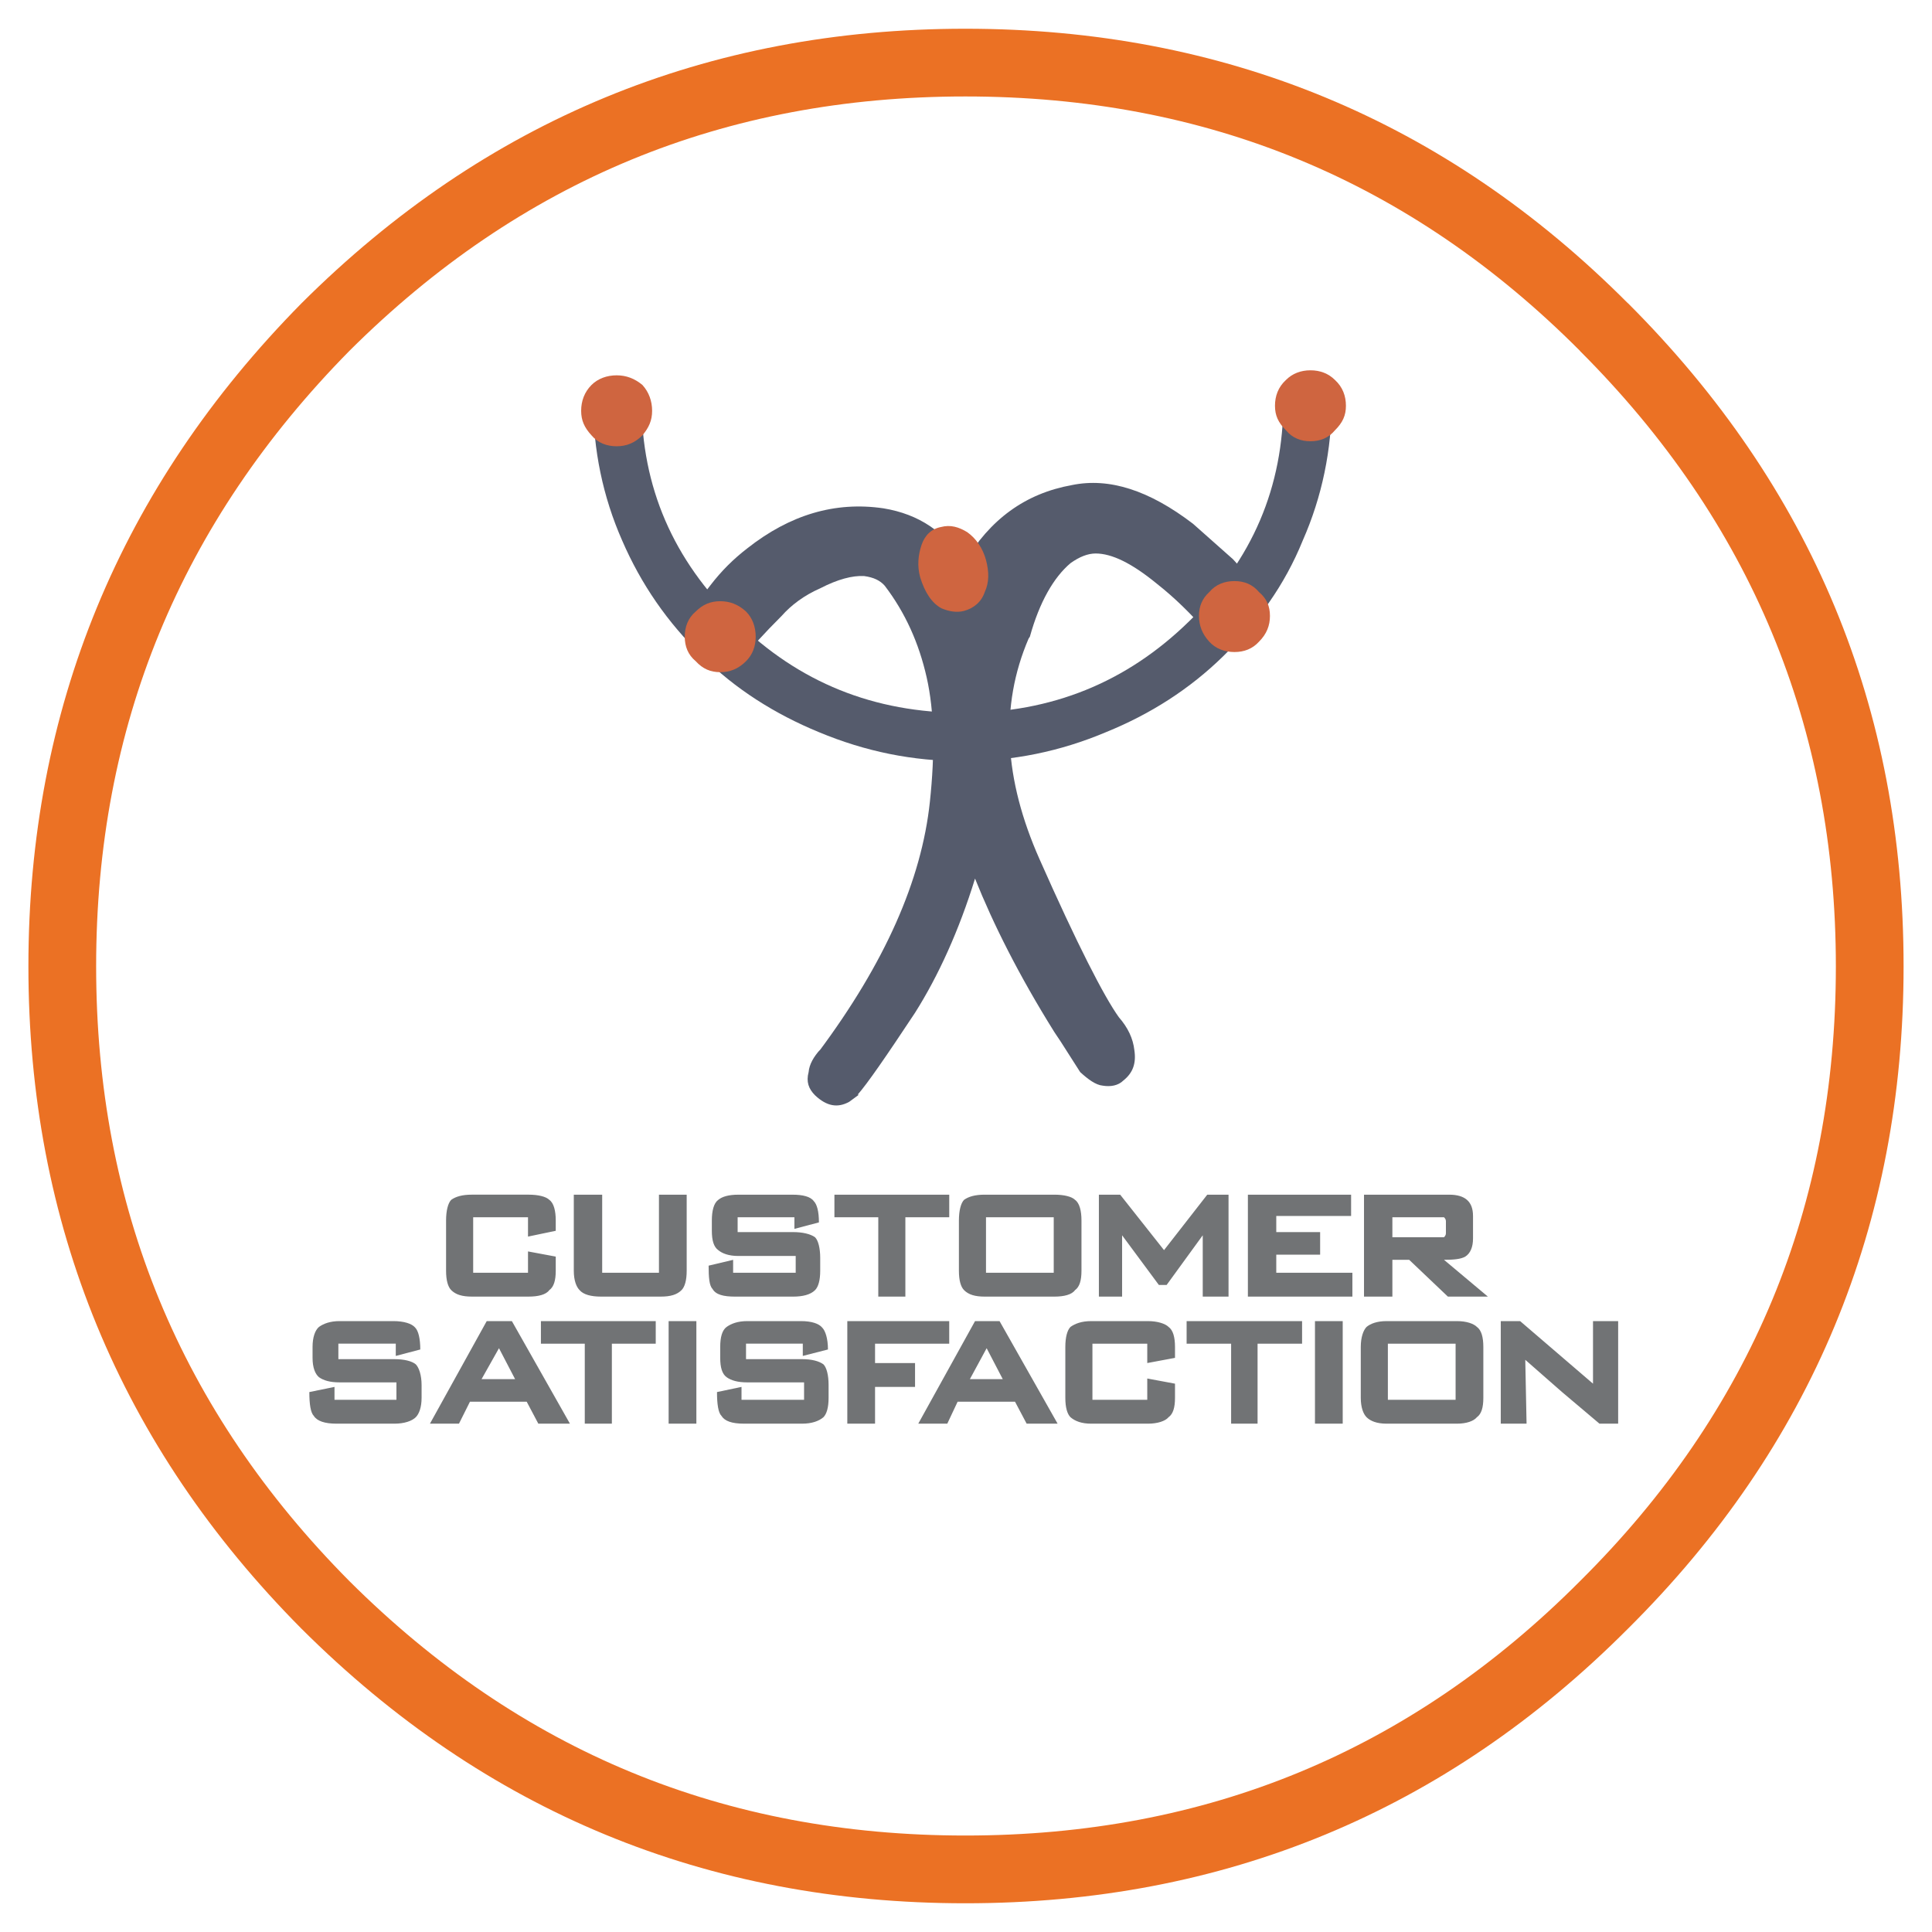
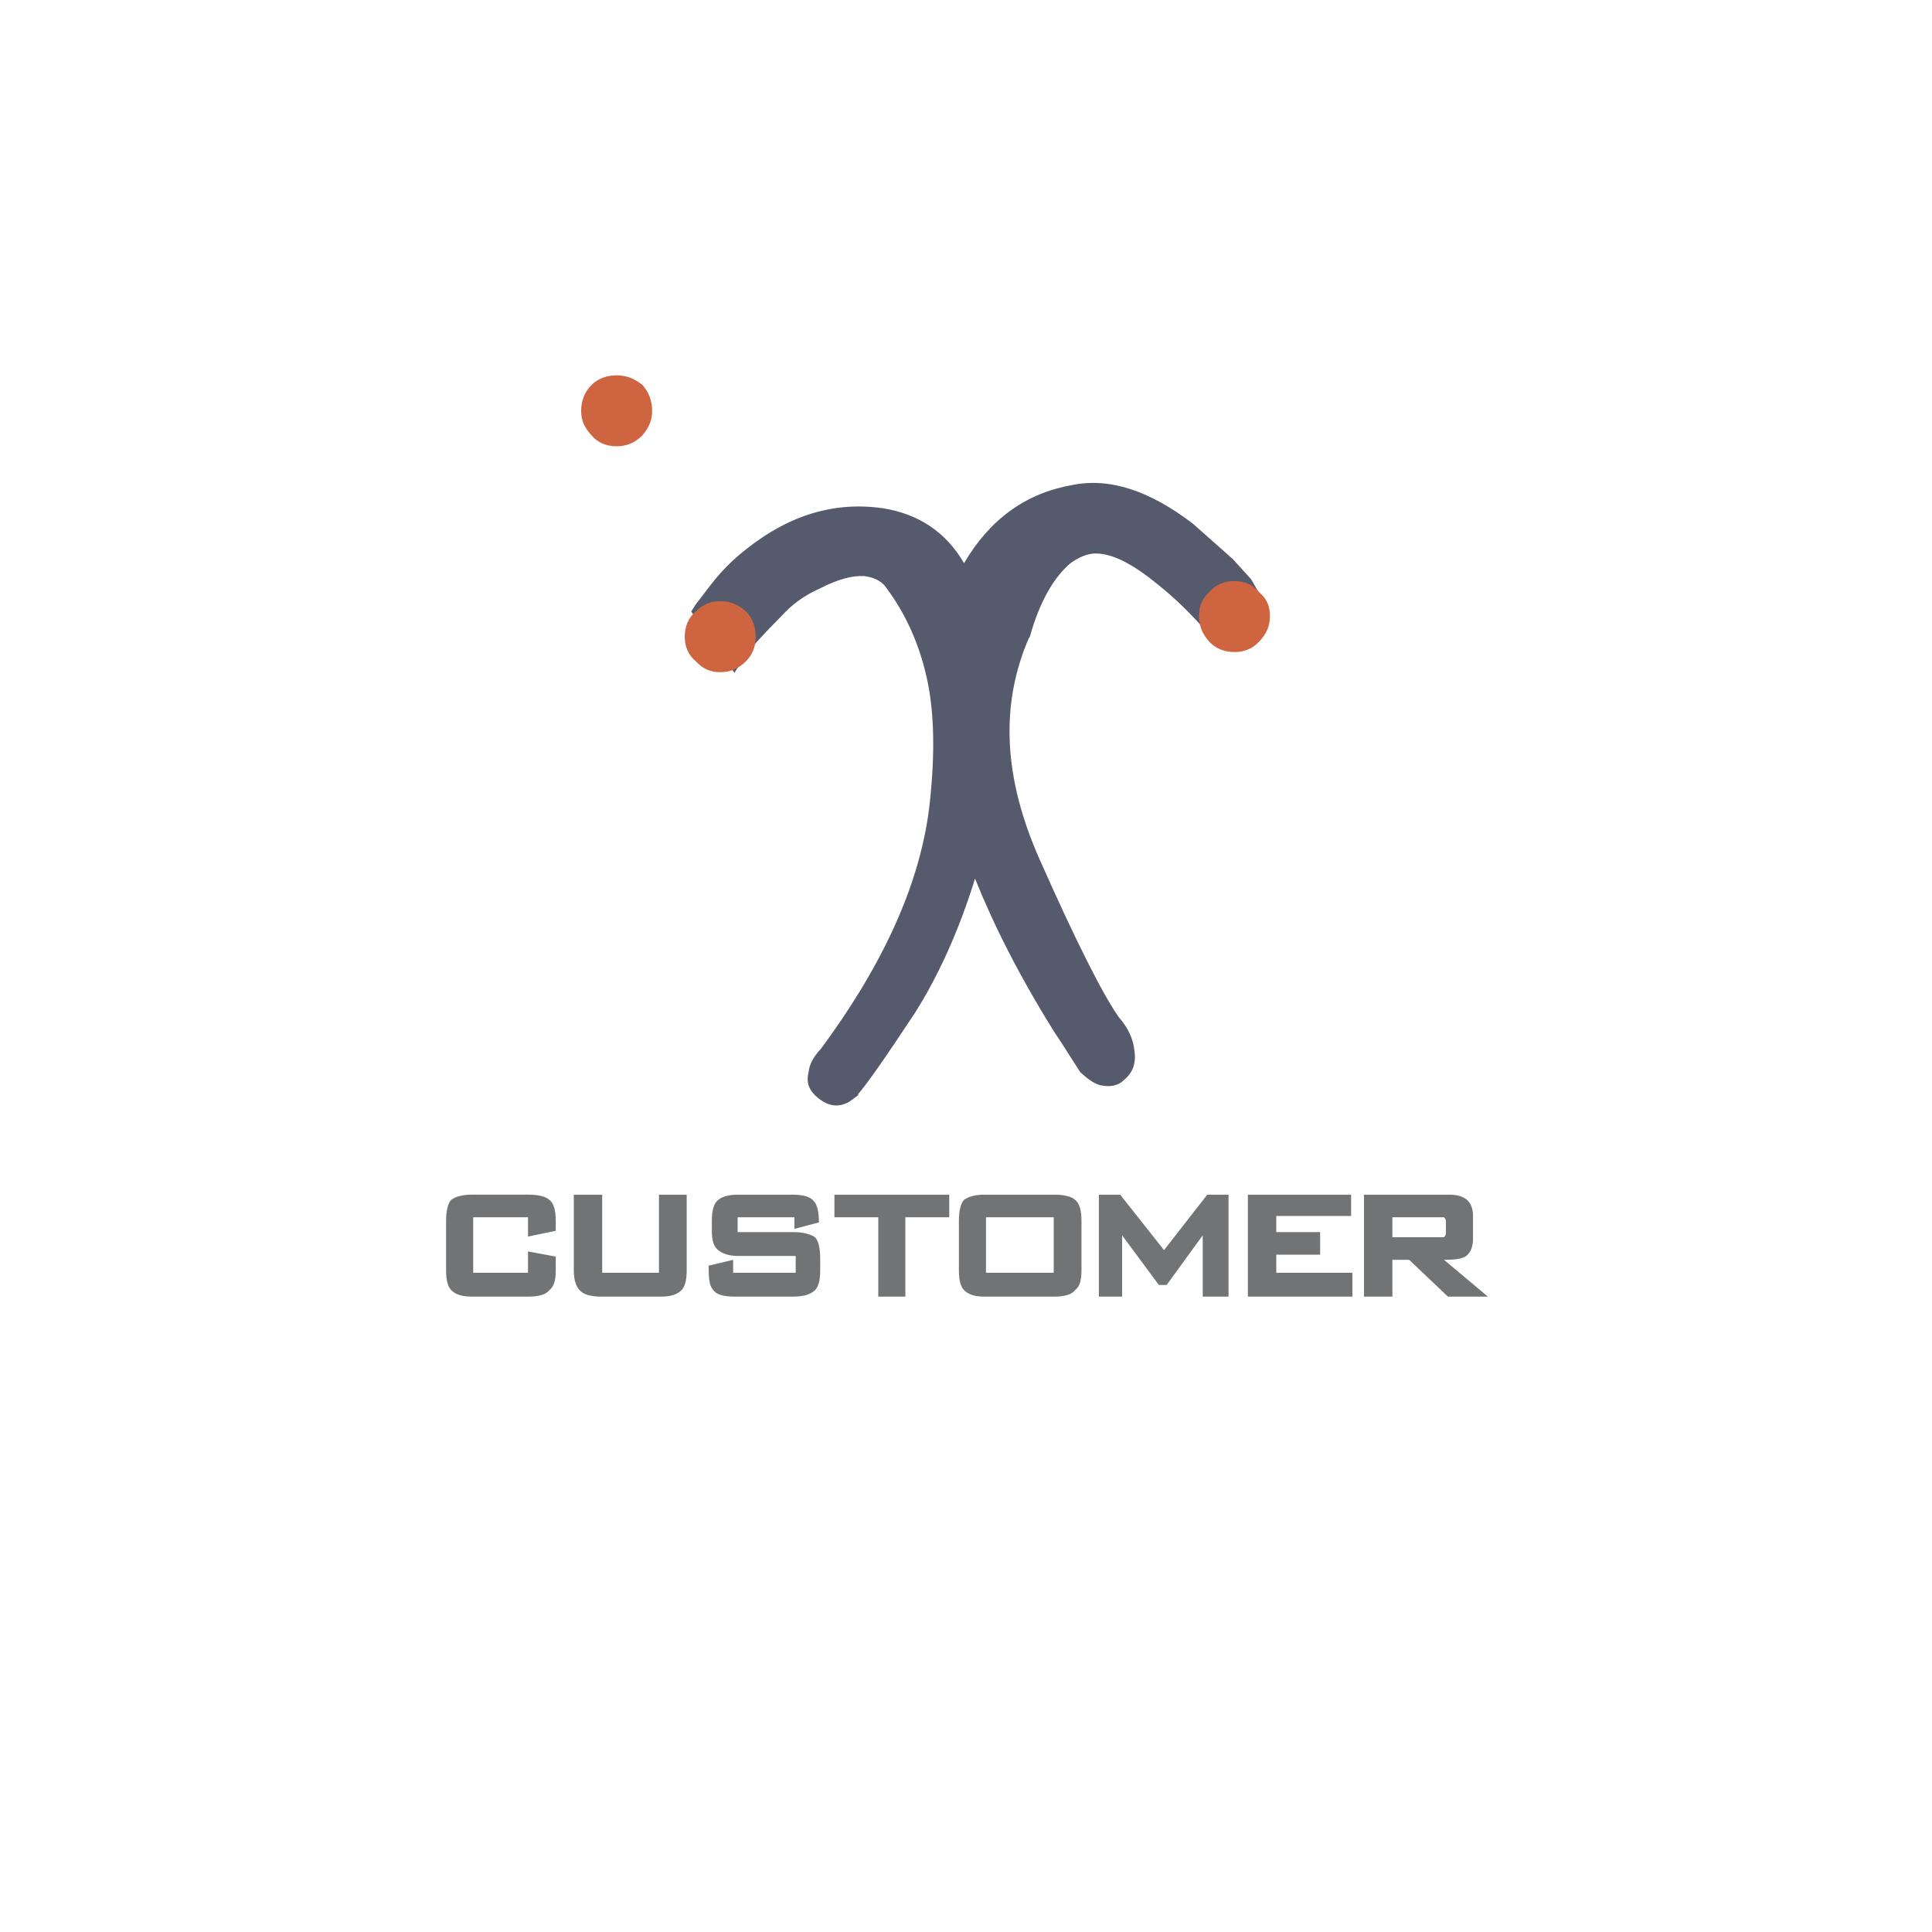
<svg xmlns="http://www.w3.org/2000/svg" version="1.0" id="Layer_1" x="0px" y="0px" width="192.756px" height="192.756px" viewBox="0 0 192.756 192.756" enable-background="new 0 0 192.756 192.756" xml:space="preserve">
  <g>
    <polygon fill-rule="evenodd" clip-rule="evenodd" fill="#FFFFFF" points="0,0 192.756,0 192.756,192.756 0,192.756 0,0  " />
-     <path fill="#EB7124" d="M96.313,2.867c12.88,0,24.844,2.276,35.889,6.844c11.04,4.567,21.112,11.41,30.214,20.545v-0.013   c18.359,18.359,27.505,40.393,27.505,66.167c0,12.893-2.292,24.86-6.885,35.903c-4.584,11.023-11.455,21.086-20.62,30.188   c-0.004,0.004-0.009,0.008-0.013,0.012l0.013-0.012c-0.004,0.004-0.009,0.008-0.013,0.012   c-9.099,9.129-19.166,15.969-30.201,20.533c-11.045,4.568-23.009,6.844-35.889,6.844s-24.843-2.275-35.904-6.844   c-11.053-4.564-21.152-11.404-30.313-20.533l-0.013-0.012c-9.046-9.113-15.86-19.197-20.416-30.252   C5.12,121.217,2.834,109.27,2.834,96.41c0-12.825,2.285-24.753,6.829-35.791c4.554-11.061,11.364-21.174,20.406-30.349l0.026-0.026   c9.162-9.128,19.261-15.967,30.313-20.532C71.471,5.143,83.434,2.867,96.313,2.867L96.313,2.867z M96.313,9.624   c-12.026,0-23.136,2.101-33.344,6.316c-10.21,4.217-19.574,10.566-28.105,19.062c-8.426,8.553-14.758,17.942-18.972,28.177   C11.7,73.364,9.592,84.438,9.592,96.41c0,12.006,2.109,23.1,6.304,33.278c4.211,10.217,10.536,19.566,18.951,28.047   c0.004,0.004,0.009,0.01,0.013,0.014l-0.013-0.014c0.004,0.004,0.009,0.01,0.013,0.014c8.533,8.498,17.898,14.85,28.11,19.066   c10.208,4.217,21.318,6.316,33.344,6.316c12.025,0,23.136-2.1,33.328-6.316c10.197-4.217,19.529-10.568,27.997-19.066l0.013-0.014   c8.527-8.465,14.91-17.801,19.155-28.01c4.241-10.195,6.357-21.301,6.357-33.315c0-23.909-8.488-44.352-25.525-61.389v-0.013   c-8.468-8.498-17.8-14.849-27.997-19.067C119.449,11.725,108.339,9.624,96.313,9.624L96.313,9.624z" />
    <path fill-rule="evenodd" clip-rule="evenodd" fill="#555B6C" d="M123.021,55.8l-3.99-3.54c-4.376-3.347-8.366-4.634-12.099-3.861   c-4.634,0.836-8.174,3.411-10.748,7.787c-1.802-3.089-4.505-4.891-8.045-5.47c-4.827-0.708-9.332,0.644-13.579,3.99   c-1.416,1.094-2.574,2.252-3.668,3.668l-1.48,1.931l-0.45,0.708l4.312,6.114l1.03-1.609c0.579-0.837,1.866-2.253,3.668-4.055   c0.966-1.094,2.252-2.06,3.861-2.767c1.738-0.901,3.218-1.287,4.376-1.223c0.965,0.129,1.609,0.451,2.06,0.965   c2.059,2.703,3.411,5.728,4.183,9.139c0.772,3.411,0.837,7.594,0.322,12.421c-0.836,7.852-4.505,16.09-11.069,24.906l0.128-0.191   c-0.644,0.707-1.094,1.479-1.158,2.252c-0.257,0.965,0,1.672,0.644,2.316c1.159,1.094,2.252,1.287,3.411,0.645l0.965-0.709h-0.129   c0.965-1.094,2.832-3.797,5.728-8.174c2.316-3.668,4.376-8.173,5.985-13.386c1.802,4.505,4.376,9.653,7.916,15.317l0.644,0.965   l1.931,3.025c0.771,0.707,1.544,1.287,2.252,1.352c0.772,0.129,1.545,0,2.06-0.516c0.966-0.771,1.287-1.736,1.094-3.025   c-0.128-1.158-0.643-2.252-1.544-3.281c-1.48-2.059-4.184-7.336-7.916-15.768c-3.54-7.98-3.99-15.252-1.094-22.01l0.128-0.193   c0.966-3.475,2.382-5.92,4.055-7.336c0.901-0.644,1.737-0.965,2.51-0.965c1.609,0,3.604,0.965,6.114,3.025   c1.802,1.416,3.411,3.025,4.827,4.634l0.644,0.836l5.663-2.896l-1.737-3.025L123.021,55.8L123.021,55.8z" />
-     <path fill-rule="evenodd" clip-rule="evenodd" fill="#555B6C" d="M128.042,38.617v1.416c0,8.56-3.089,15.832-9.396,21.946   c-6.242,6.114-13.772,9.139-22.525,9.139c-8.946,0-16.411-3.025-22.654-9.139c-6.307-6.114-9.46-13.386-9.46-21.946v-1.416H59.18   v1.416c0,4.827,0.965,9.524,2.896,13.901c1.866,4.312,4.505,8.173,7.98,11.52c3.282,3.282,7.272,5.792,11.649,7.594   c4.634,1.931,9.332,2.896,14.416,2.896c4.891,0,9.654-0.965,14.223-2.896c4.44-1.802,8.366-4.312,11.713-7.594   c3.411-3.347,6.114-7.08,7.916-11.52c1.931-4.376,2.896-9.074,2.896-13.901v-1.416H128.042L128.042,38.617z" />
    <path fill-rule="evenodd" clip-rule="evenodd" fill="#CF6540" d="M57.982,40.985c0,0.966,0.322,1.673,1.03,2.446   c0.644,0.772,1.544,1.094,2.51,1.094c0.966,0,1.802-0.322,2.575-1.094c0.644-0.772,0.965-1.48,0.965-2.446   c0-0.965-0.322-1.866-0.965-2.574c-0.772-0.643-1.609-0.965-2.575-0.965c-0.965,0-1.866,0.322-2.51,0.965   C58.305,39.119,57.982,40.021,57.982,40.985L57.982,40.985z" />
-     <path fill-rule="evenodd" clip-rule="evenodd" fill="#CF6540" d="M93.868,52.583c-0.965,0.193-1.609,0.837-1.931,1.802   s-0.451,2.059-0.129,3.218c0.451,1.48,1.159,2.574,2.124,3.089c0.772,0.321,1.544,0.45,2.252,0.257   c0.965-0.257,1.738-0.901,2.059-1.867c0.45-0.965,0.45-1.995,0.129-3.218c-0.321-1.158-0.965-2.124-1.866-2.768   C95.67,52.583,94.833,52.325,93.868,52.583L93.868,52.583z" />
-     <path fill-rule="evenodd" clip-rule="evenodd" fill="#CF6540" d="M127.205,40.484c0,0.965,0.321,1.673,1.094,2.446   c0.644,0.772,1.48,1.094,2.446,1.094c0.965,0,1.802-0.322,2.445-1.094c0.772-0.772,1.094-1.48,1.094-2.446   s-0.321-1.866-1.094-2.574c-0.644-0.644-1.48-0.965-2.445-0.965c-0.966,0-1.803,0.322-2.446,0.965   C127.526,38.618,127.205,39.519,127.205,40.484L127.205,40.484z" />
    <path fill-rule="evenodd" clip-rule="evenodd" fill="#CF6540" d="M125.608,59.069c-0.643-0.772-1.479-1.094-2.445-1.094   c-0.965,0-1.866,0.322-2.51,1.094c-0.708,0.644-1.03,1.416-1.03,2.381s0.322,1.802,1.03,2.574c0.644,0.708,1.545,1.03,2.51,1.03   c0.966,0,1.803-0.322,2.445-1.03c0.772-0.772,1.095-1.609,1.095-2.574S126.381,59.713,125.608,59.069L125.608,59.069z" />
    <path fill-rule="evenodd" clip-rule="evenodd" fill="#CF6540" d="M68.318,63.523c0,0.966,0.322,1.803,1.094,2.446   c0.708,0.772,1.48,1.094,2.446,1.094s1.802-0.322,2.574-1.094c0.644-0.643,0.965-1.48,0.965-2.446c0-0.965-0.322-1.866-0.965-2.51   c-0.772-0.708-1.609-1.03-2.574-1.03s-1.738,0.322-2.446,1.03C68.64,61.657,68.318,62.558,68.318,63.523L68.318,63.523z" />
    <path fill-rule="evenodd" clip-rule="evenodd" fill="#717375" d="M54.803,119.707c0.451,0.322,0.644,1.094,0.644,2.061v1.029   l-2.768,0.578v-1.93h-5.47v5.535h5.47v-2.125l2.768,0.516v1.416c0,0.965-0.193,1.607-0.644,1.93   c-0.322,0.451-1.094,0.645-2.06,0.645h-5.663c-0.966,0-1.609-0.193-2.06-0.645c-0.322-0.322-0.515-0.965-0.515-1.93v-5.02   c0-0.967,0.193-1.738,0.515-2.061c0.451-0.322,1.094-0.514,2.06-0.514h5.663C53.709,119.193,54.481,119.385,54.803,119.707   L54.803,119.707z M68.511,119.193v7.594c0,0.965-0.193,1.607-0.515,1.93c-0.451,0.451-1.094,0.645-2.06,0.645h-5.985   c-0.965,0-1.738-0.193-2.124-0.645c-0.322-0.322-0.579-0.965-0.579-1.93v-7.594h2.832v7.787h5.664v-7.787H68.511L68.511,119.193z    M81.189,119.836c0.322,0.322,0.515,1.029,0.515,2.123l-2.446,0.645v-1.158h-5.664v1.48h5.535c0.965,0,1.738,0.193,2.188,0.514   c0.322,0.322,0.515,1.094,0.515,2.061v1.287c0,0.965-0.193,1.607-0.515,1.93c-0.45,0.451-1.223,0.645-2.188,0.645h-5.792   c-1.158,0-1.931-0.193-2.252-0.773c-0.322-0.32-0.386-1.158-0.386-2.316l2.445-0.58v1.289h6.243v-1.674H73.66   c-0.966,0-1.609-0.258-1.996-0.58c-0.45-0.32-0.643-0.965-0.643-1.93v-1.029c0-0.967,0.193-1.738,0.643-2.061   c0.387-0.322,1.03-0.514,1.996-0.514h5.406C80.096,119.193,80.868,119.385,81.189,119.836L81.189,119.836z M94.705,121.445h-4.376   v7.916h-2.703v-7.916h-4.376v-2.252h11.456V121.445L94.705,121.445z M107.254,119.707c0.451,0.322,0.645,1.094,0.645,2.061v5.02   c0,0.965-0.193,1.607-0.645,1.93c-0.321,0.451-1.094,0.645-2.059,0.645h-6.951c-0.965,0-1.609-0.193-2.059-0.645   c-0.322-0.322-0.515-0.965-0.515-1.93v-5.02c0-0.967,0.193-1.738,0.515-2.061c0.45-0.322,1.094-0.514,2.059-0.514h6.951   C106.16,119.193,106.933,119.385,107.254,119.707L107.254,119.707z M98.373,126.98h6.758v-5.535h-6.758V126.98L98.373,126.98z    M122.571,119.193v10.168h-2.574v-6.115l-3.604,4.957h-0.772l-3.669-4.957v6.115h-2.316v-10.168h2.124l4.376,5.533l4.312-5.533   H122.571L122.571,119.193z M127.334,122.926h4.376v2.252h-4.376v1.803h7.594v2.381h-10.426v-10.168H134.8v2.123h-7.466V122.926   L127.334,122.926z M138.918,123.439h5.148c0.064-0.064,0.193-0.193,0.193-0.385v-1.225c0-0.191-0.129-0.32-0.193-0.385h-5.148   V123.439L138.918,123.439z M138.918,125.691v3.67h-2.831v-10.168h8.495c1.608,0,2.381,0.707,2.381,2.123v2.252   c0,0.838-0.258,1.48-0.772,1.803c-0.45,0.258-1.158,0.32-2.124,0.32l4.377,3.67h-3.99l-3.861-3.67H138.918L138.918,125.691z" />
-     <path fill-rule="evenodd" clip-rule="evenodd" fill="#717375" d="M41.417,132.449c0.322,0.322,0.515,1.096,0.515,2.189   l-2.445,0.643v-1.223h-5.728v1.545h5.599c0.965,0,1.738,0.193,2.124,0.516c0.322,0.32,0.58,1.094,0.58,2.059v1.287   c0,0.965-0.257,1.609-0.58,1.932c-0.386,0.385-1.158,0.643-2.124,0.643h-5.792c-1.159,0-1.931-0.258-2.253-0.771   c-0.321-0.322-0.45-1.158-0.45-2.383l2.51-0.514v1.287h6.178v-1.738h-5.663c-0.965,0-1.609-0.193-2.06-0.514   c-0.386-0.322-0.644-0.967-0.644-1.932v-1.094c0-0.965,0.257-1.674,0.644-1.996c0.451-0.32,1.094-0.578,2.06-0.578h5.341   C40.323,131.807,41.095,132.064,41.417,132.449L41.417,132.449z M51.392,137.598l-1.609-3.088l-1.738,3.088H51.392L51.392,137.598z    M51.07,131.807l5.792,10.232h-3.154l-1.158-2.188h-5.664l-1.094,2.188h-2.896l5.664-10.232H51.07L51.07,131.807z M65.422,134.059   h-4.376v7.98h-2.703v-7.98h-4.376v-2.252h11.456V134.059L65.422,134.059z M66.709,131.807h2.768v10.232h-2.768V131.807   L66.709,131.807z M82.026,132.449c0.322,0.322,0.579,1.096,0.579,2.189l-2.51,0.643v-1.223h-5.664v1.545h5.599   c0.965,0,1.673,0.193,2.124,0.516c0.322,0.32,0.515,1.094,0.515,2.059v1.287c0,0.965-0.193,1.609-0.515,1.932   c-0.451,0.385-1.159,0.643-2.124,0.643h-5.792c-1.223,0-1.931-0.258-2.252-0.771c-0.322-0.322-0.451-1.158-0.451-2.383l2.446-0.514   v1.287h6.242v-1.738h-5.663c-0.966,0-1.609-0.193-2.06-0.514c-0.45-0.322-0.644-0.967-0.644-1.932v-1.094   c0-0.965,0.193-1.674,0.644-1.996c0.451-0.32,1.094-0.578,2.06-0.578h5.341C80.997,131.807,81.705,132.064,82.026,132.449   L82.026,132.449z M94.705,134.059h-7.401v1.932h3.99v2.381h-3.99v3.668h-2.768v-10.232h10.168V134.059L94.705,134.059z    M100.046,137.598l-1.608-3.088l-1.673,3.088H100.046L100.046,137.598z M99.725,131.807l5.792,10.232h-3.089l-1.158-2.188h-5.729   l-1.029,2.188h-2.896l5.664-10.232H99.725L99.725,131.807z M116.586,132.385c0.451,0.322,0.644,1.031,0.644,1.996v1.094   l-2.767,0.516v-1.932h-5.471v5.6h5.471v-2.125l2.767,0.516v1.416c0,0.965-0.192,1.609-0.644,1.932   c-0.321,0.385-1.094,0.643-2.059,0.643h-5.664c-0.965,0-1.609-0.258-2.06-0.643c-0.321-0.322-0.515-0.967-0.515-1.932v-5.084   c0-0.965,0.193-1.674,0.515-1.996c0.45-0.32,1.095-0.578,2.06-0.578h5.664C115.492,131.807,116.265,132.064,116.586,132.385   L116.586,132.385z M129.908,134.059h-4.44v7.98h-2.639v-7.98h-4.44v-2.252h11.52V134.059L129.908,134.059z M131.195,131.807h2.768   v10.232h-2.768V131.807L131.195,131.807z M147.349,132.385c0.451,0.322,0.644,1.031,0.644,1.996v5.084   c0,0.965-0.192,1.609-0.644,1.932c-0.321,0.385-1.029,0.643-1.995,0.643h-7.015c-0.966,0-1.608-0.258-1.995-0.643   c-0.321-0.322-0.579-0.967-0.579-1.932v-5.084c0-0.965,0.258-1.674,0.579-1.996c0.387-0.32,1.029-0.578,1.995-0.578h7.015   C146.319,131.807,147.027,132.064,147.349,132.385L147.349,132.385z M138.468,139.658h6.758v-5.6h-6.758V139.658L138.468,139.658z    M158.934,131.807h2.51v10.232h-1.866l-3.733-3.154l-3.668-3.217l0.129,6.371h-2.574v-10.232h1.931l7.272,6.242V131.807   L158.934,131.807z" />
  </g>
</svg>